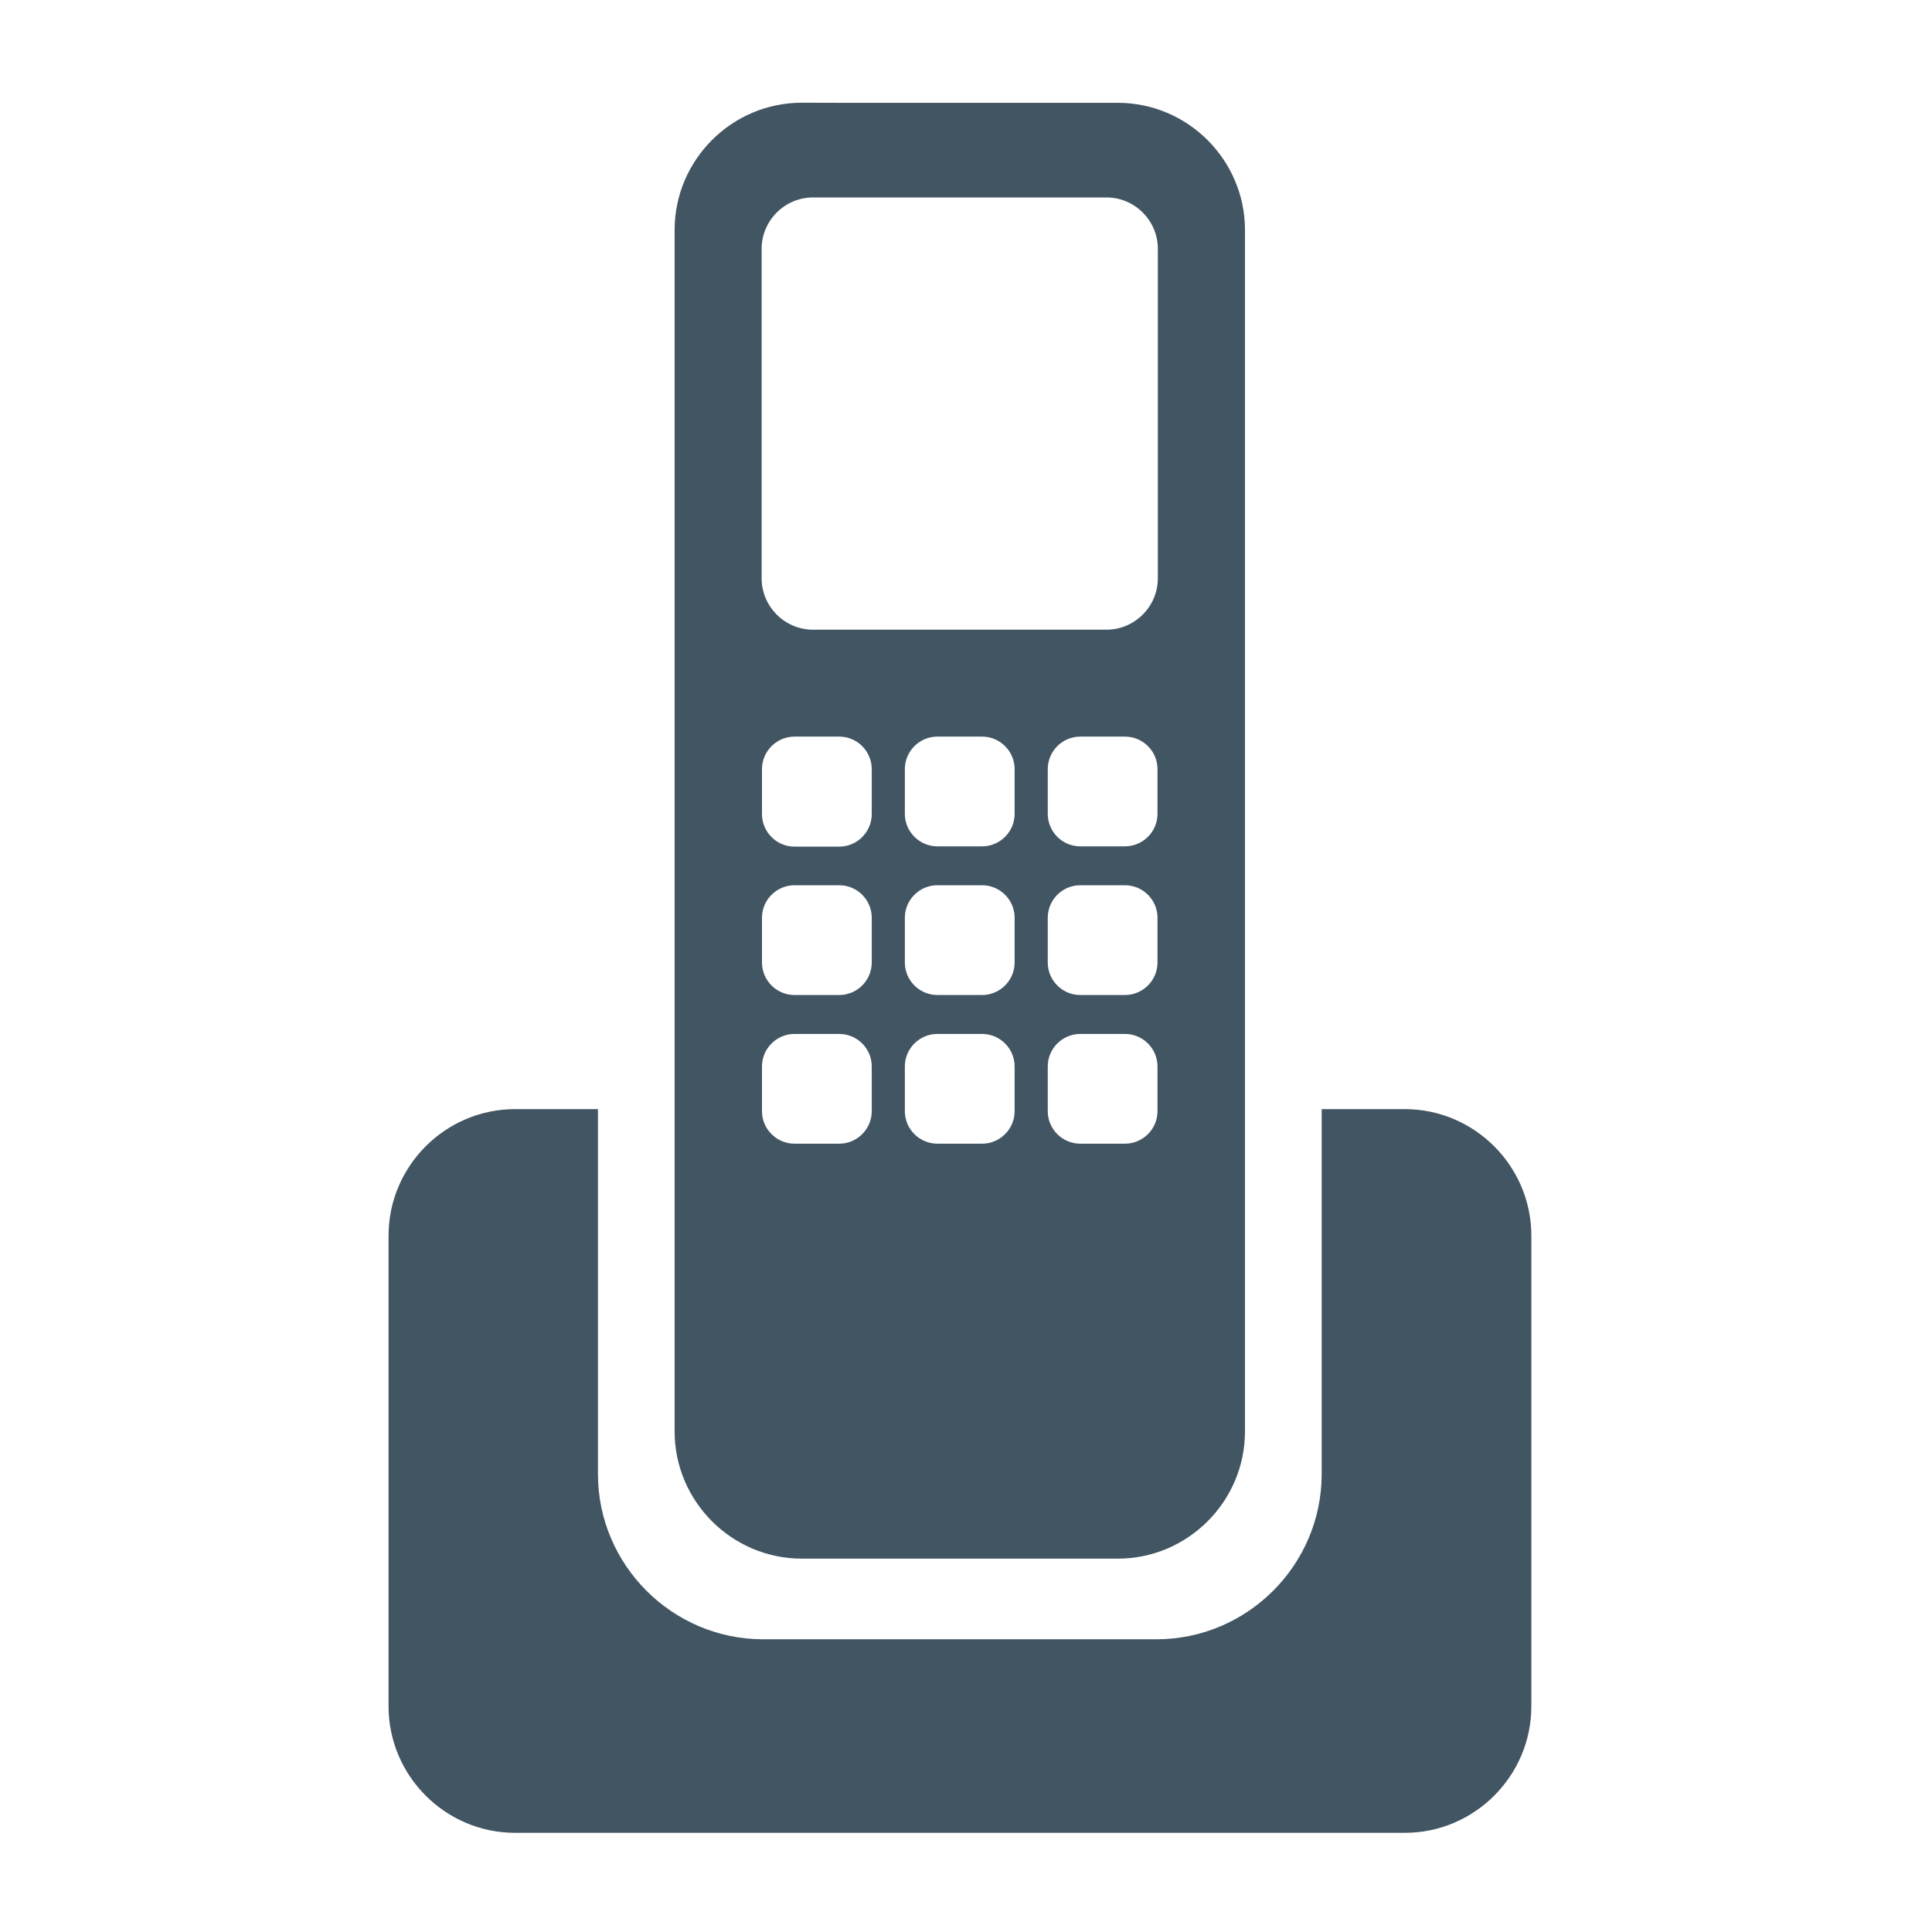
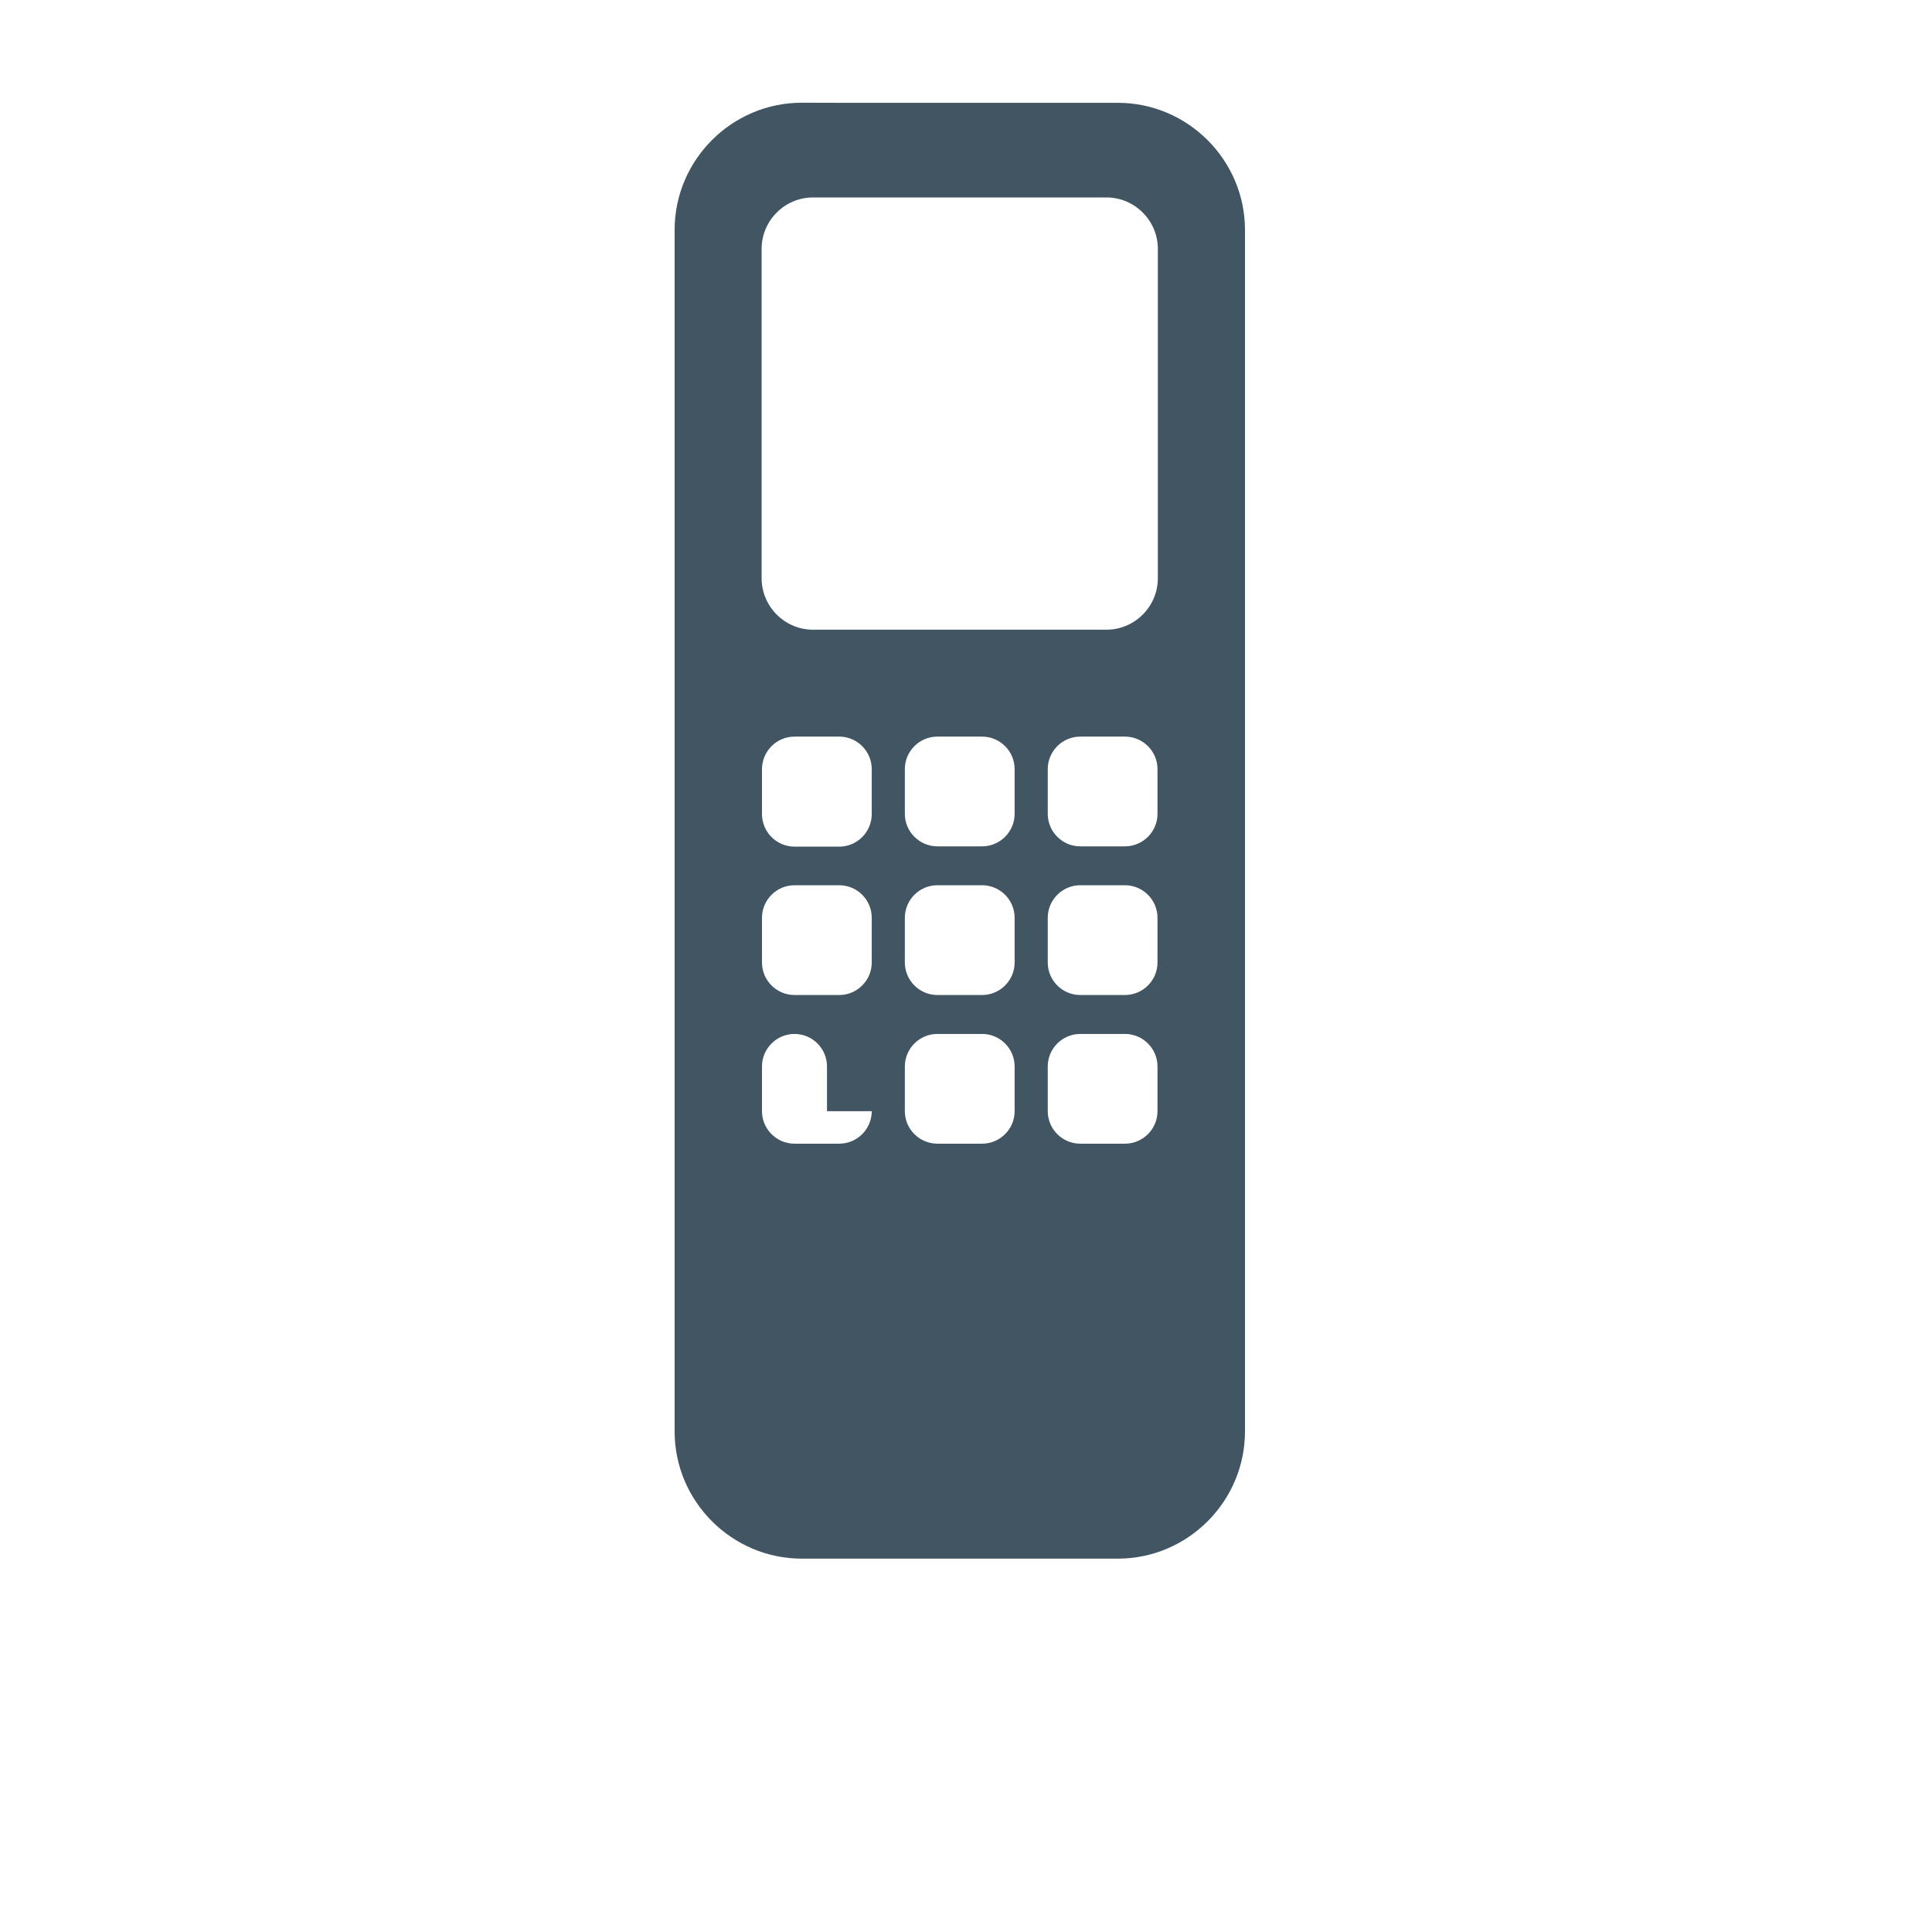
<svg xmlns="http://www.w3.org/2000/svg" id="Layer_1" data-name="Layer 1" viewBox="0 0 60 60">
  <defs>
    <style>
      .cls-1 {
        fill: #425563;
        fill-rule: evenodd;
      }
    </style>
  </defs>
-   <path class="cls-1" d="M15.995,34.445h2.575v11.335c0,2.821,2.308,5.129,5.129,5.129h12.218c2.821,0,5.129-2.308,5.129-5.129v-11.335h2.583c2.161,0,3.928,1.768,3.928,3.928v14.619c0,2.161-1.768,3.928-3.928,3.928H15.995c-2.16,0-3.928-1.768-3.928-3.928v-14.619c0-2.161,1.768-3.928,3.928-3.928h0Z" />
-   <path class="cls-1" d="M34.715,3.193h-8.699l-1.116-.003c-2.173,0-3.949,1.777-3.949,3.95v37.315c0,2.172,1.777,3.95,3.949,3.95h9.815c2.173,0,3.949-1.778,3.949-3.95V7.143c0-2.173-1.776-3.95-3.949-3.95ZM27.073,34.509c0,.555-.454,1.009-1.009,1.009h-1.39c-.556,0-1.01-.454-1.01-1.009v-1.39c0-.555.454-1.009,1.01-1.009h1.39c.556,0,1.009.454,1.009,1.009v1.39ZM27.073,29.892c0,.555-.454,1.009-1.009,1.009h-1.39c-.556,0-1.01-.454-1.01-1.009v-1.391c0-.555.454-1.009,1.01-1.009h1.39c.556,0,1.009.454,1.009,1.009v1.391ZM27.073,25.281c0,.557-.454,1.012-1.009,1.012h-1.39c-.556,0-1.01-.455-1.01-1.012v-1.393c0-.557.454-1.012,1.01-1.012h1.39c.556,0,1.009.455,1.009,1.012v1.393ZM31.51,34.509c0,.555-.454,1.009-1.01,1.009h-1.39c-.555,0-1.009-.454-1.009-1.009v-1.39c0-.555.453-1.009,1.009-1.009h1.39c.556,0,1.01.454,1.01,1.009v1.39ZM31.51,29.892c0,.555-.454,1.009-1.01,1.009h-1.39c-.555,0-1.009-.454-1.009-1.009v-1.391c0-.555.453-1.009,1.009-1.009h1.39c.556,0,1.01.454,1.01,1.009v1.391ZM31.51,25.275c0,.555-.454,1.009-1.01,1.009h-1.39c-.555,0-1.009-.454-1.009-1.009v-1.39c0-.555.453-1.009,1.009-1.009h1.39c.556,0,1.01.454,1.01,1.009v1.39ZM35.947,34.509c0,.555-.454,1.009-1.01,1.009h-1.39c-.555,0-1.008-.454-1.008-1.009v-1.39c0-.555.454-1.009,1.008-1.009h1.39c.556,0,1.01.454,1.01,1.009v1.39ZM35.947,29.892c0,.555-.454,1.009-1.01,1.009h-1.39c-.555,0-1.008-.454-1.008-1.009v-1.391c0-.555.454-1.009,1.008-1.009h1.39c.556,0,1.01.454,1.01,1.009v1.391ZM35.947,25.275c0,.555-.454,1.009-1.01,1.009h-1.39c-.555,0-1.008-.454-1.008-1.009v-1.39c0-.555.454-1.009,1.008-1.009h1.39c.556,0,1.01.454,1.01,1.009v1.39ZM35.958,17.958c0,.879-.719,1.598-1.597,1.598h-9.111c-.879,0-1.597-.719-1.597-1.598V7.729c0-.879.718-1.597,1.597-1.597h9.111c.879,0,1.597.719,1.597,1.597v10.229Z" />
+   <path class="cls-1" d="M34.715,3.193h-8.699l-1.116-.003c-2.173,0-3.949,1.777-3.949,3.95v37.315c0,2.172,1.777,3.95,3.949,3.95h9.815c2.173,0,3.949-1.778,3.949-3.95V7.143c0-2.173-1.776-3.95-3.949-3.95ZM27.073,34.509c0,.555-.454,1.009-1.009,1.009h-1.39c-.556,0-1.01-.454-1.01-1.009v-1.39c0-.555.454-1.009,1.01-1.009c.556,0,1.009.454,1.009,1.009v1.39ZM27.073,29.892c0,.555-.454,1.009-1.009,1.009h-1.39c-.556,0-1.01-.454-1.01-1.009v-1.391c0-.555.454-1.009,1.01-1.009h1.39c.556,0,1.009.454,1.009,1.009v1.391ZM27.073,25.281c0,.557-.454,1.012-1.009,1.012h-1.39c-.556,0-1.01-.455-1.01-1.012v-1.393c0-.557.454-1.012,1.01-1.012h1.39c.556,0,1.009.455,1.009,1.012v1.393ZM31.51,34.509c0,.555-.454,1.009-1.01,1.009h-1.39c-.555,0-1.009-.454-1.009-1.009v-1.39c0-.555.453-1.009,1.009-1.009h1.39c.556,0,1.01.454,1.01,1.009v1.39ZM31.51,29.892c0,.555-.454,1.009-1.01,1.009h-1.39c-.555,0-1.009-.454-1.009-1.009v-1.391c0-.555.453-1.009,1.009-1.009h1.39c.556,0,1.01.454,1.01,1.009v1.391ZM31.51,25.275c0,.555-.454,1.009-1.01,1.009h-1.39c-.555,0-1.009-.454-1.009-1.009v-1.39c0-.555.453-1.009,1.009-1.009h1.39c.556,0,1.01.454,1.01,1.009v1.39ZM35.947,34.509c0,.555-.454,1.009-1.01,1.009h-1.39c-.555,0-1.008-.454-1.008-1.009v-1.39c0-.555.454-1.009,1.008-1.009h1.39c.556,0,1.01.454,1.01,1.009v1.39ZM35.947,29.892c0,.555-.454,1.009-1.01,1.009h-1.39c-.555,0-1.008-.454-1.008-1.009v-1.391c0-.555.454-1.009,1.008-1.009h1.39c.556,0,1.01.454,1.01,1.009v1.391ZM35.947,25.275c0,.555-.454,1.009-1.01,1.009h-1.39c-.555,0-1.008-.454-1.008-1.009v-1.39c0-.555.454-1.009,1.008-1.009h1.39c.556,0,1.01.454,1.01,1.009v1.39ZM35.958,17.958c0,.879-.719,1.598-1.597,1.598h-9.111c-.879,0-1.597-.719-1.597-1.598V7.729c0-.879.718-1.597,1.597-1.597h9.111c.879,0,1.597.719,1.597,1.597v10.229Z" />
</svg>